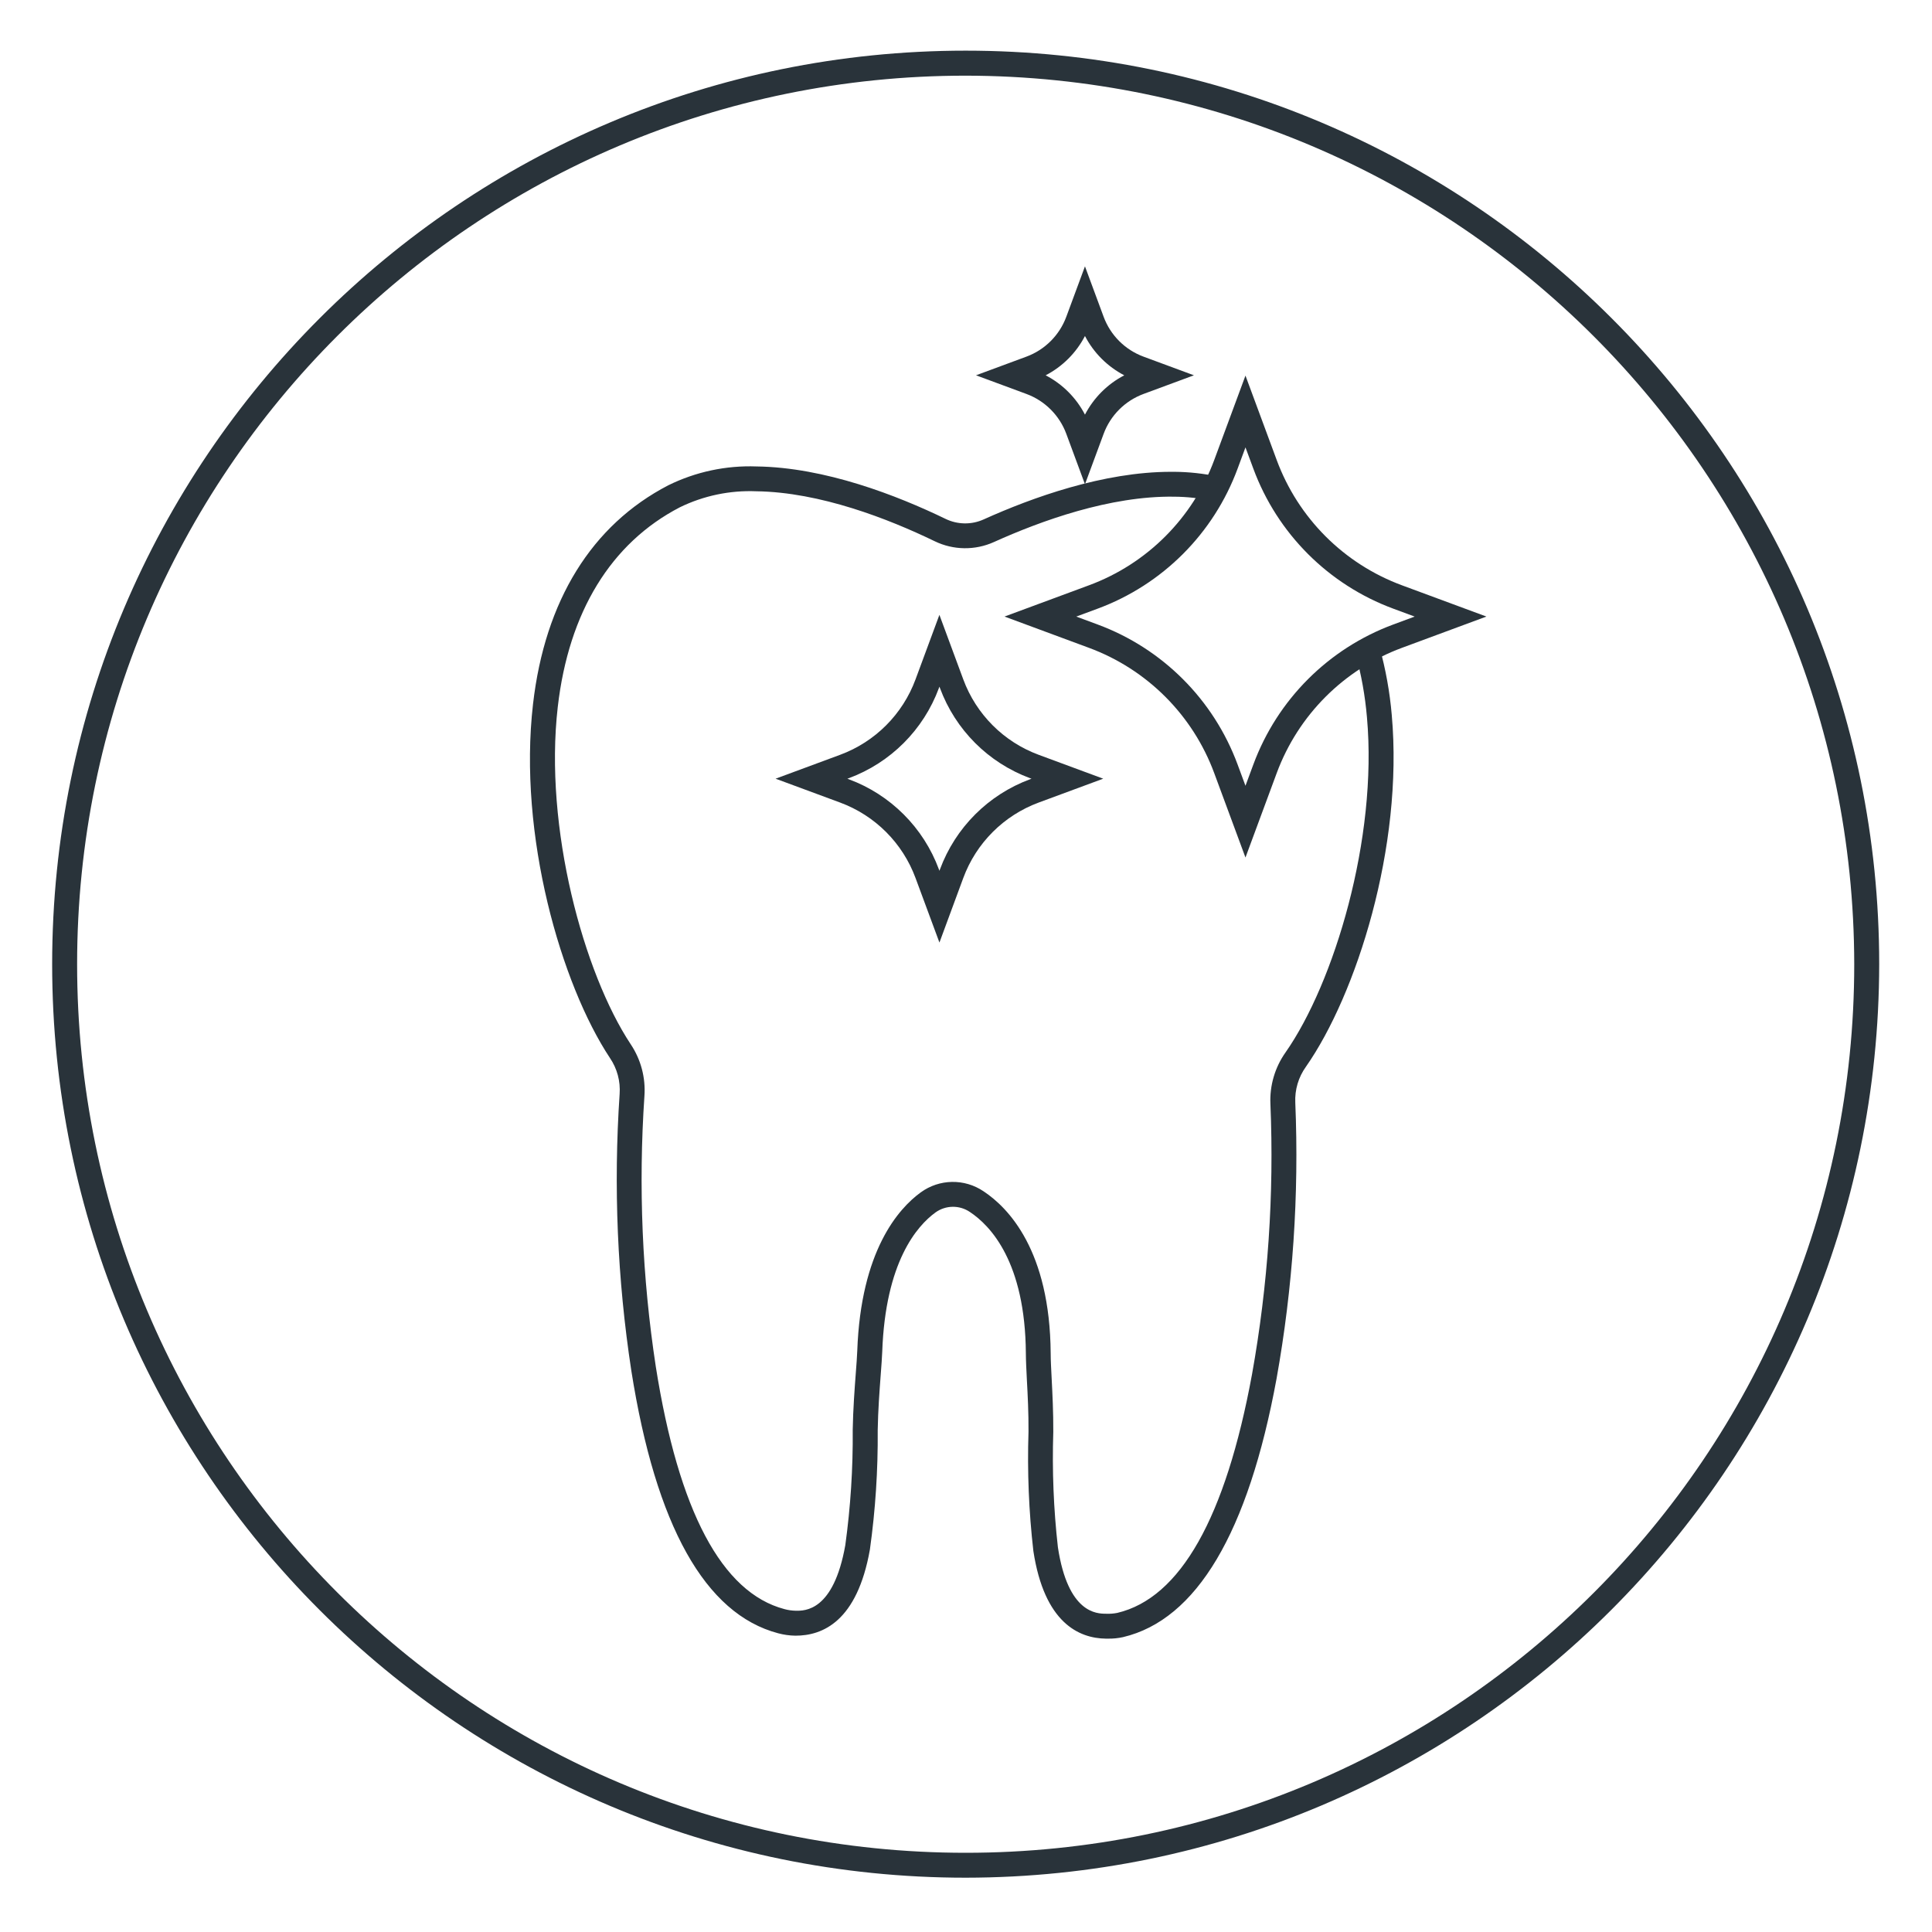
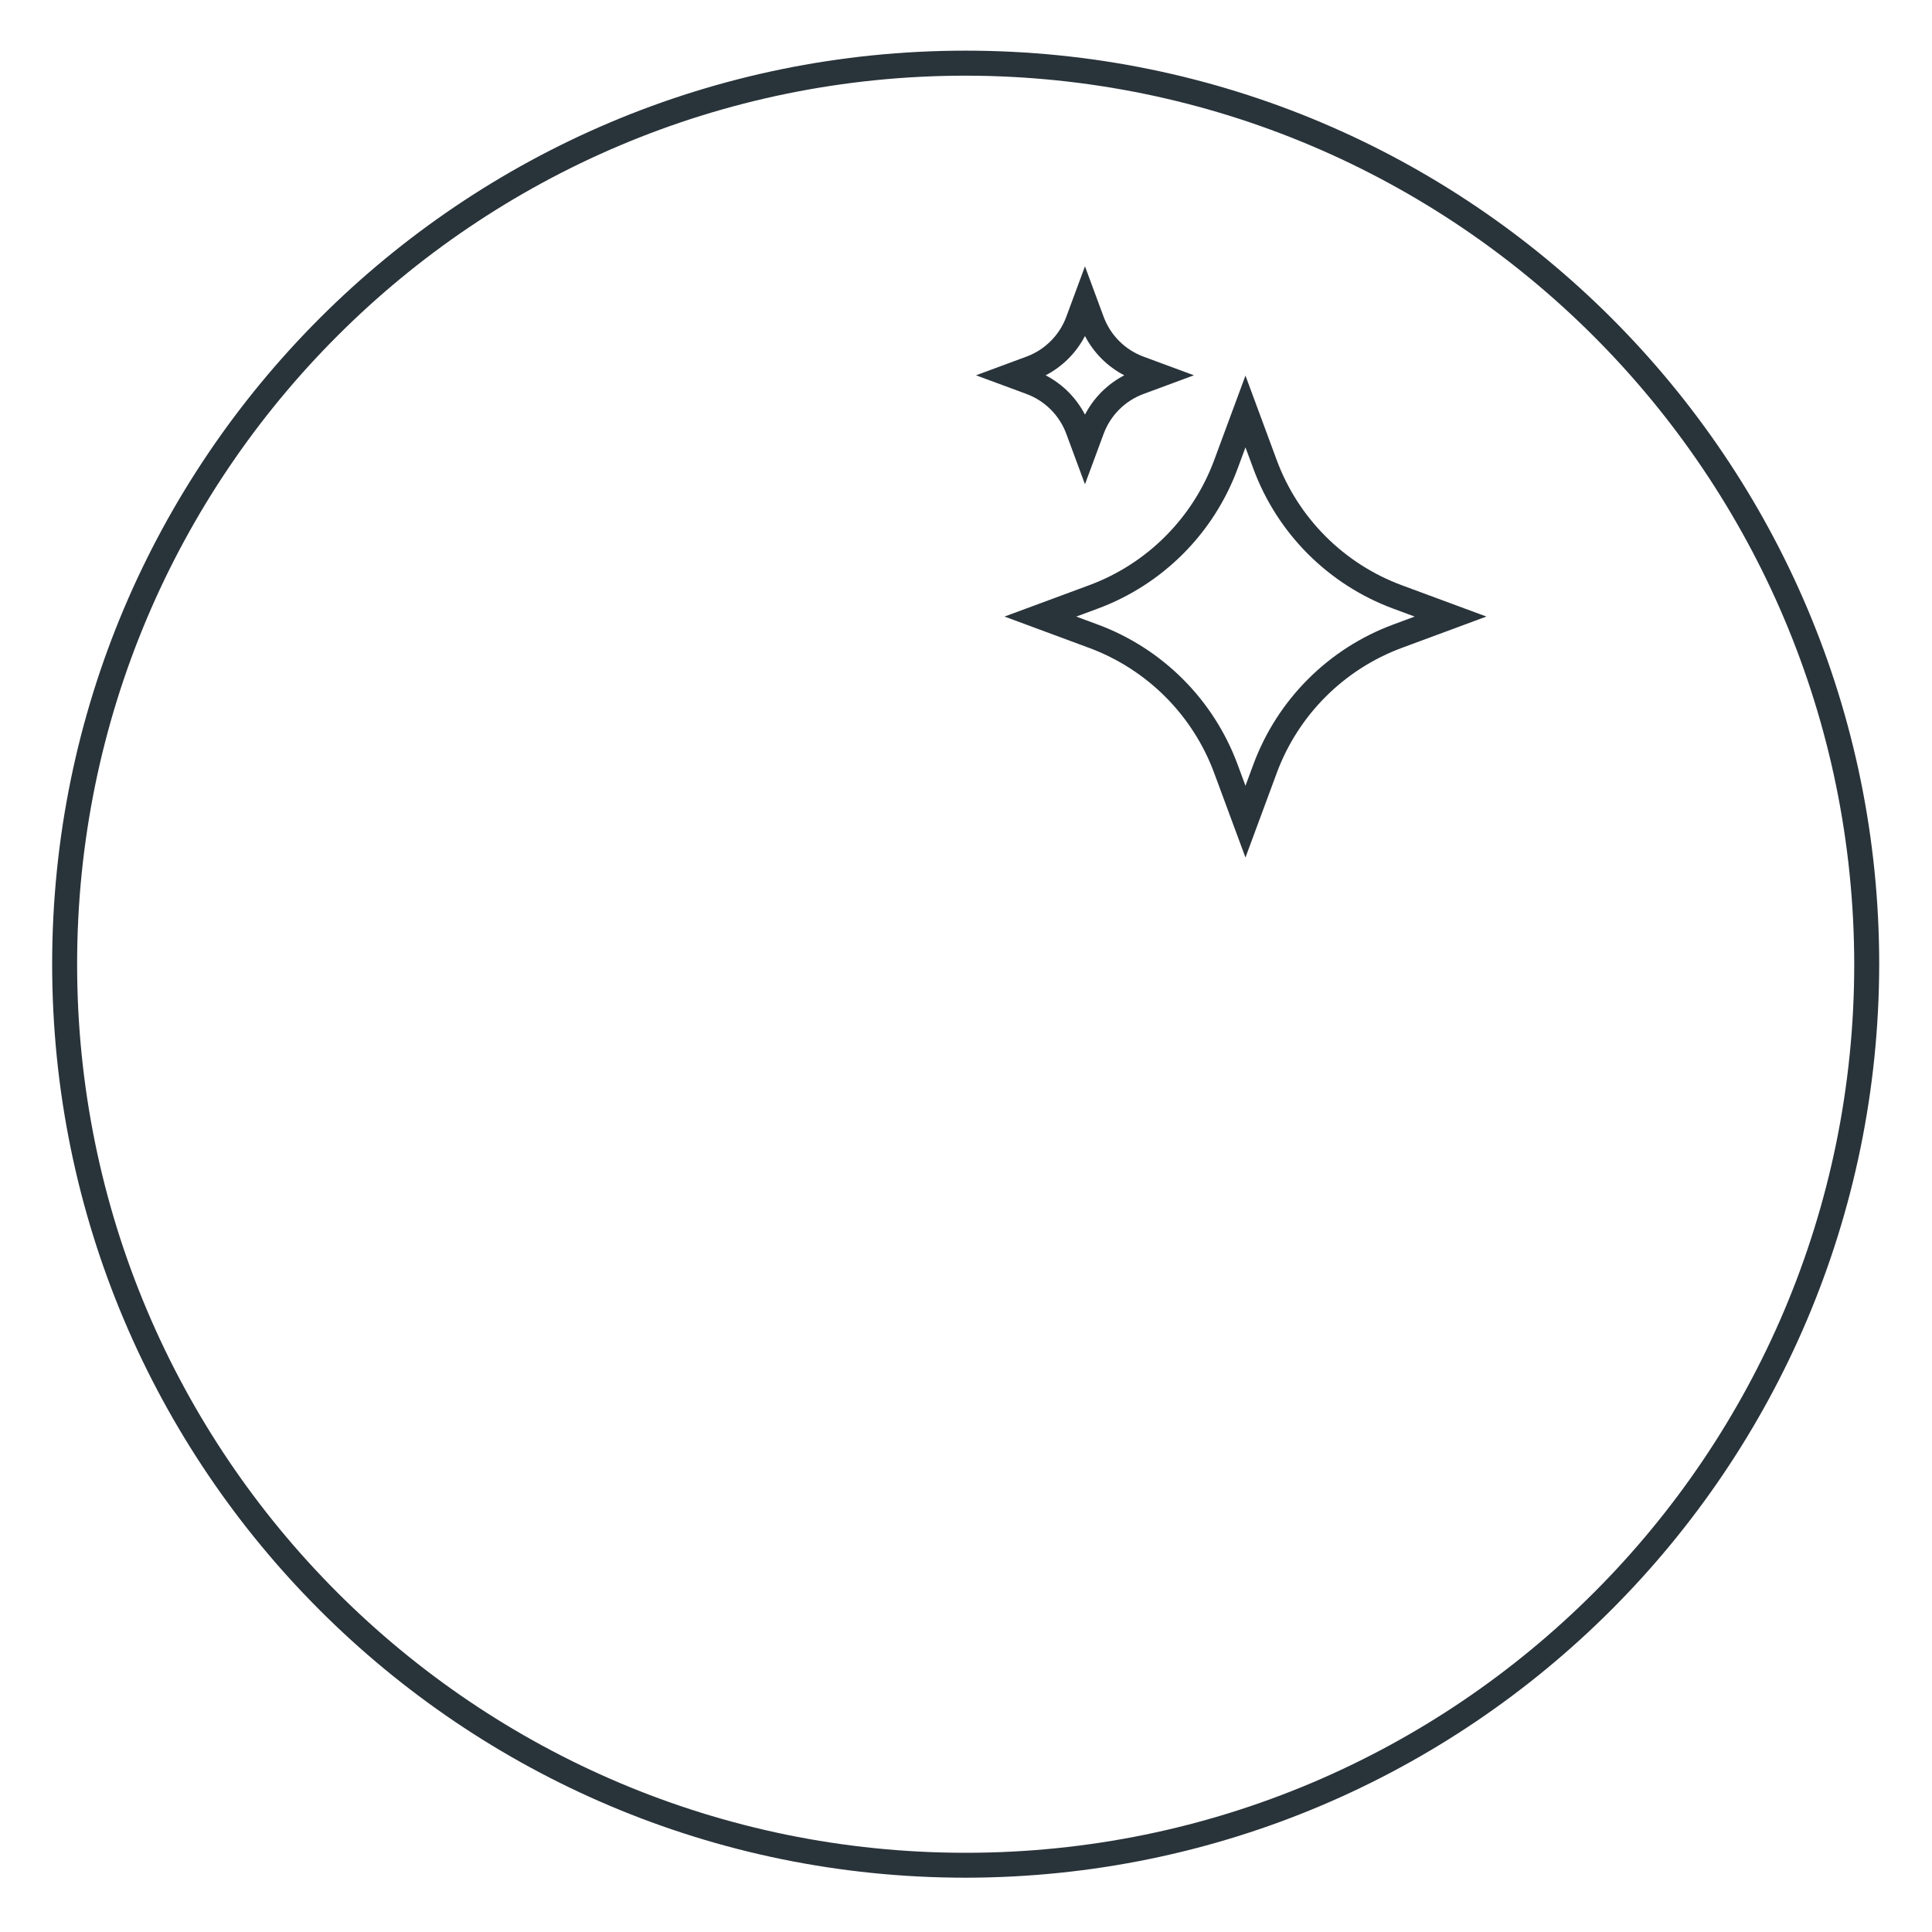
- <svg xmlns="http://www.w3.org/2000/svg" xmlns:ns1="http://www.serif.com/" width="100%" height="100%" viewBox="0 0 497 497" version="1.1" xml:space="preserve" style="fill-rule:evenodd;clip-rule:evenodd;stroke-linejoin:round;stroke-miterlimit:2;">
-   <rect id="_-Teeth-whitening" ns1:id=" Teeth whitening" x="0.385" y="0" width="496.063" height="496.063" style="fill:none;" />
+ <svg xmlns="http://www.w3.org/2000/svg" width="100%" height="100%" viewBox="0 0 497 497" version="1.1" xml:space="preserve" style="fill-rule:evenodd;clip-rule:evenodd;stroke-linejoin:round;stroke-miterlimit:2;">
  <g>
    <path d="M248.417,19.465c-126.242,-0 -228.58,102.337 -228.58,228.579c0,126.242 102.338,228.579 228.58,228.579c126.241,0 228.579,-102.337 228.579,-228.579c-0.146,-126.179 -102.4,-228.433 -228.579,-228.579m-0,463.566c-129.788,0 -235,-105.212 -235,-235c-0,-129.787 105.212,-235 235,-235c129.787,0 235,105.213 235,235c-0.142,129.73 -105.271,234.859 -235,235" style="fill:#29333a;fill-rule:nonzero;" />
-     <path d="M284.979,421.536l-0.496,-0c-6.954,-0.092 -15.833,-4.075 -18.654,-22.542c-1.167,-10.192 -1.587,-20.454 -1.25,-30.708c0.029,-4.871 -0.2,-9.35 -0.417,-13.296c-0.133,-2.625 -0.25,-4.929 -0.262,-6.817c-0.158,-23.483 -9.088,-32.879 -14.396,-36.392c-2.687,-1.829 -6.237,-1.775 -8.871,0.13c-4.754,3.466 -12.862,12.729 -13.683,35.833c-0.058,1.533 -0.213,3.592 -0.396,6.004c-0.3,4.021 -0.679,9.029 -0.767,14.167c0.084,10.271 -0.587,20.533 -2.008,30.704c-3.275,18.471 -12.142,22.179 -19.192,22.154c-1.487,-0.025 -2.97,-0.233 -4.408,-0.617c-18.779,-4.958 -31.487,-27.687 -37.775,-67.554c-3.6,-23.537 -4.612,-47.4 -3.008,-71.158c0.241,-3.292 -0.642,-6.567 -2.5,-9.292c-12.5,-18.891 -23.684,-57.229 -19.775,-91.066c3.066,-26.584 15.104,-46.042 34.808,-56.25c7.042,-3.467 14.833,-5.13 22.679,-4.842c17.621,0.225 36.179,7.462 48.638,13.492c3.083,1.495 6.675,1.545 9.8,0.133c12.433,-5.613 30.804,-12.246 48.191,-12.246l0.875,0c3.763,0.029 7.509,0.442 11.188,1.225l-1.371,6.25c-3.254,-0.692 -6.571,-1.05 -9.9,-1.075c-16.483,-0.25 -34.296,6.225 -46.346,11.667c-4.854,2.191 -10.433,2.116 -15.225,-0.204c-11.879,-5.75 -29.491,-12.642 -45.929,-12.855c-6.792,-0.275 -13.542,1.142 -19.65,4.125c-17.725,9.2 -28.579,26.946 -31.392,51.317c-3.6,31.154 6.709,68.6 18.75,86.796c2.63,3.925 3.875,8.621 3.538,13.333c-1.571,23.246 -0.588,46.596 2.929,69.629c5.858,37.13 16.988,58.109 33.083,62.359c0.934,0.254 1.892,0.391 2.859,0.416c2.421,0.05 9.787,0.13 12.804,-16.866c1.354,-9.842 1.992,-19.767 1.908,-29.7c0.096,-5.309 0.479,-10.417 0.788,-14.521c0.175,-2.313 0.325,-4.283 0.379,-5.75c0.921,-25.796 10.617,-36.613 16.312,-40.767c4.792,-3.5 11.263,-3.616 16.175,-0.291c6.375,4.216 17.084,15.233 17.271,41.691c0,1.804 0.129,4.013 0.254,6.525c0.196,3.838 0.442,8.613 0.417,13.667c-0.321,9.917 0.075,19.846 1.188,29.704c2.587,16.975 9.975,17.083 12.404,17.083c0.962,0.042 1.925,-0.029 2.871,-0.216c16.208,-3.834 27.87,-24.488 34.662,-61.388c4.113,-22.937 5.7,-46.254 4.729,-69.537c-0.212,-4.721 1.15,-9.384 3.879,-13.242c12.5,-17.862 23.75,-55 20.955,-86.225c-0.471,-5.537 -1.455,-11.017 -2.942,-16.371l6.162,-1.746c1.596,5.738 2.655,11.613 3.163,17.546c3.033,33.913 -9.117,71.921 -22.083,90.467c-1.925,2.679 -2.888,5.929 -2.734,9.225c0.992,23.787 -0.625,47.608 -4.825,71.042c-7.291,39.629 -20.579,61.987 -39.487,66.462c-1.288,0.283 -2.6,0.413 -3.917,0.388" style="fill:#29333a;fill-rule:nonzero;" />
    <path d="M276.867,158.611l5.47,2.029c16.696,6.171 29.859,19.329 36.03,36.025l2.025,5.471l2.025,-5.471c6.175,-16.692 19.333,-29.85 36.025,-36.025l5.475,-2.029l-5.475,-2.025c-16.696,-6.167 -29.859,-19.33 -36.025,-36.025l-2.025,-5.475l-2.025,5.475c-6.171,16.695 -19.334,29.858 -36.03,36.025l-5.47,2.025Zm43.525,61.983l-8.034,-21.708c-5.521,-14.942 -17.304,-26.721 -32.246,-32.242l-21.704,-8.038l21.704,-8.033c14.946,-5.517 26.725,-17.3 32.246,-32.242l8.034,-21.708l8.033,21.708c5.517,14.942 17.3,26.725 32.242,32.242l21.708,8.033l-21.708,8.038c-14.938,5.525 -26.717,17.304 -32.242,32.242l-8.033,21.708Z" style="fill:#29333a;fill-rule:nonzero;" />
-     <path d="M217.979,200.323l0.363,0.133c10.745,3.971 19.22,12.446 23.191,23.192l0.134,0.363l0.133,-0.363c3.971,-10.746 12.446,-19.221 23.192,-23.192l0.362,-0.133l-0.362,-0.133c-10.75,-3.971 -19.221,-12.446 -23.192,-23.192l-0.133,-0.362l-0.134,0.362c-3.971,10.746 -12.446,19.221 -23.191,23.192l-0.363,0.133Zm23.688,42.146l-6.15,-16.608c-3.321,-8.996 -10.413,-16.084 -19.405,-19.409l-16.595,-6.137l16.595,-6.142c8.992,-3.321 16.084,-10.412 19.405,-19.404l6.141,-16.6l6.142,16.6c3.321,8.992 10.412,16.083 19.404,19.404l16.596,6.142l-16.596,6.137c-8.992,3.325 -16.083,10.413 -19.404,19.409l-6.133,16.608Z" style="fill:#29333a;fill-rule:nonzero;" />
    <path d="M268.992,96.548c4.329,2.25 7.862,5.783 10.112,10.113c2.25,-4.33 5.779,-7.859 10.108,-10.113c-4.329,-2.254 -7.858,-5.783 -10.108,-10.112c-2.25,4.329 -5.783,7.862 -10.112,10.112m10.112,28.029l-4.796,-12.962c-1.758,-4.763 -5.512,-8.517 -10.275,-10.275l-12.958,-4.796l12.958,-4.796c4.763,-1.758 8.517,-5.512 10.275,-10.275l4.796,-12.958l4.796,12.958c1.758,4.763 5.508,8.517 10.271,10.275l12.962,4.796l-12.958,4.796c-4.763,1.758 -8.517,5.512 -10.275,10.275l-4.796,12.962Z" style="fill:#29333a;fill-rule:nonzero;" />
  </g>
</svg>